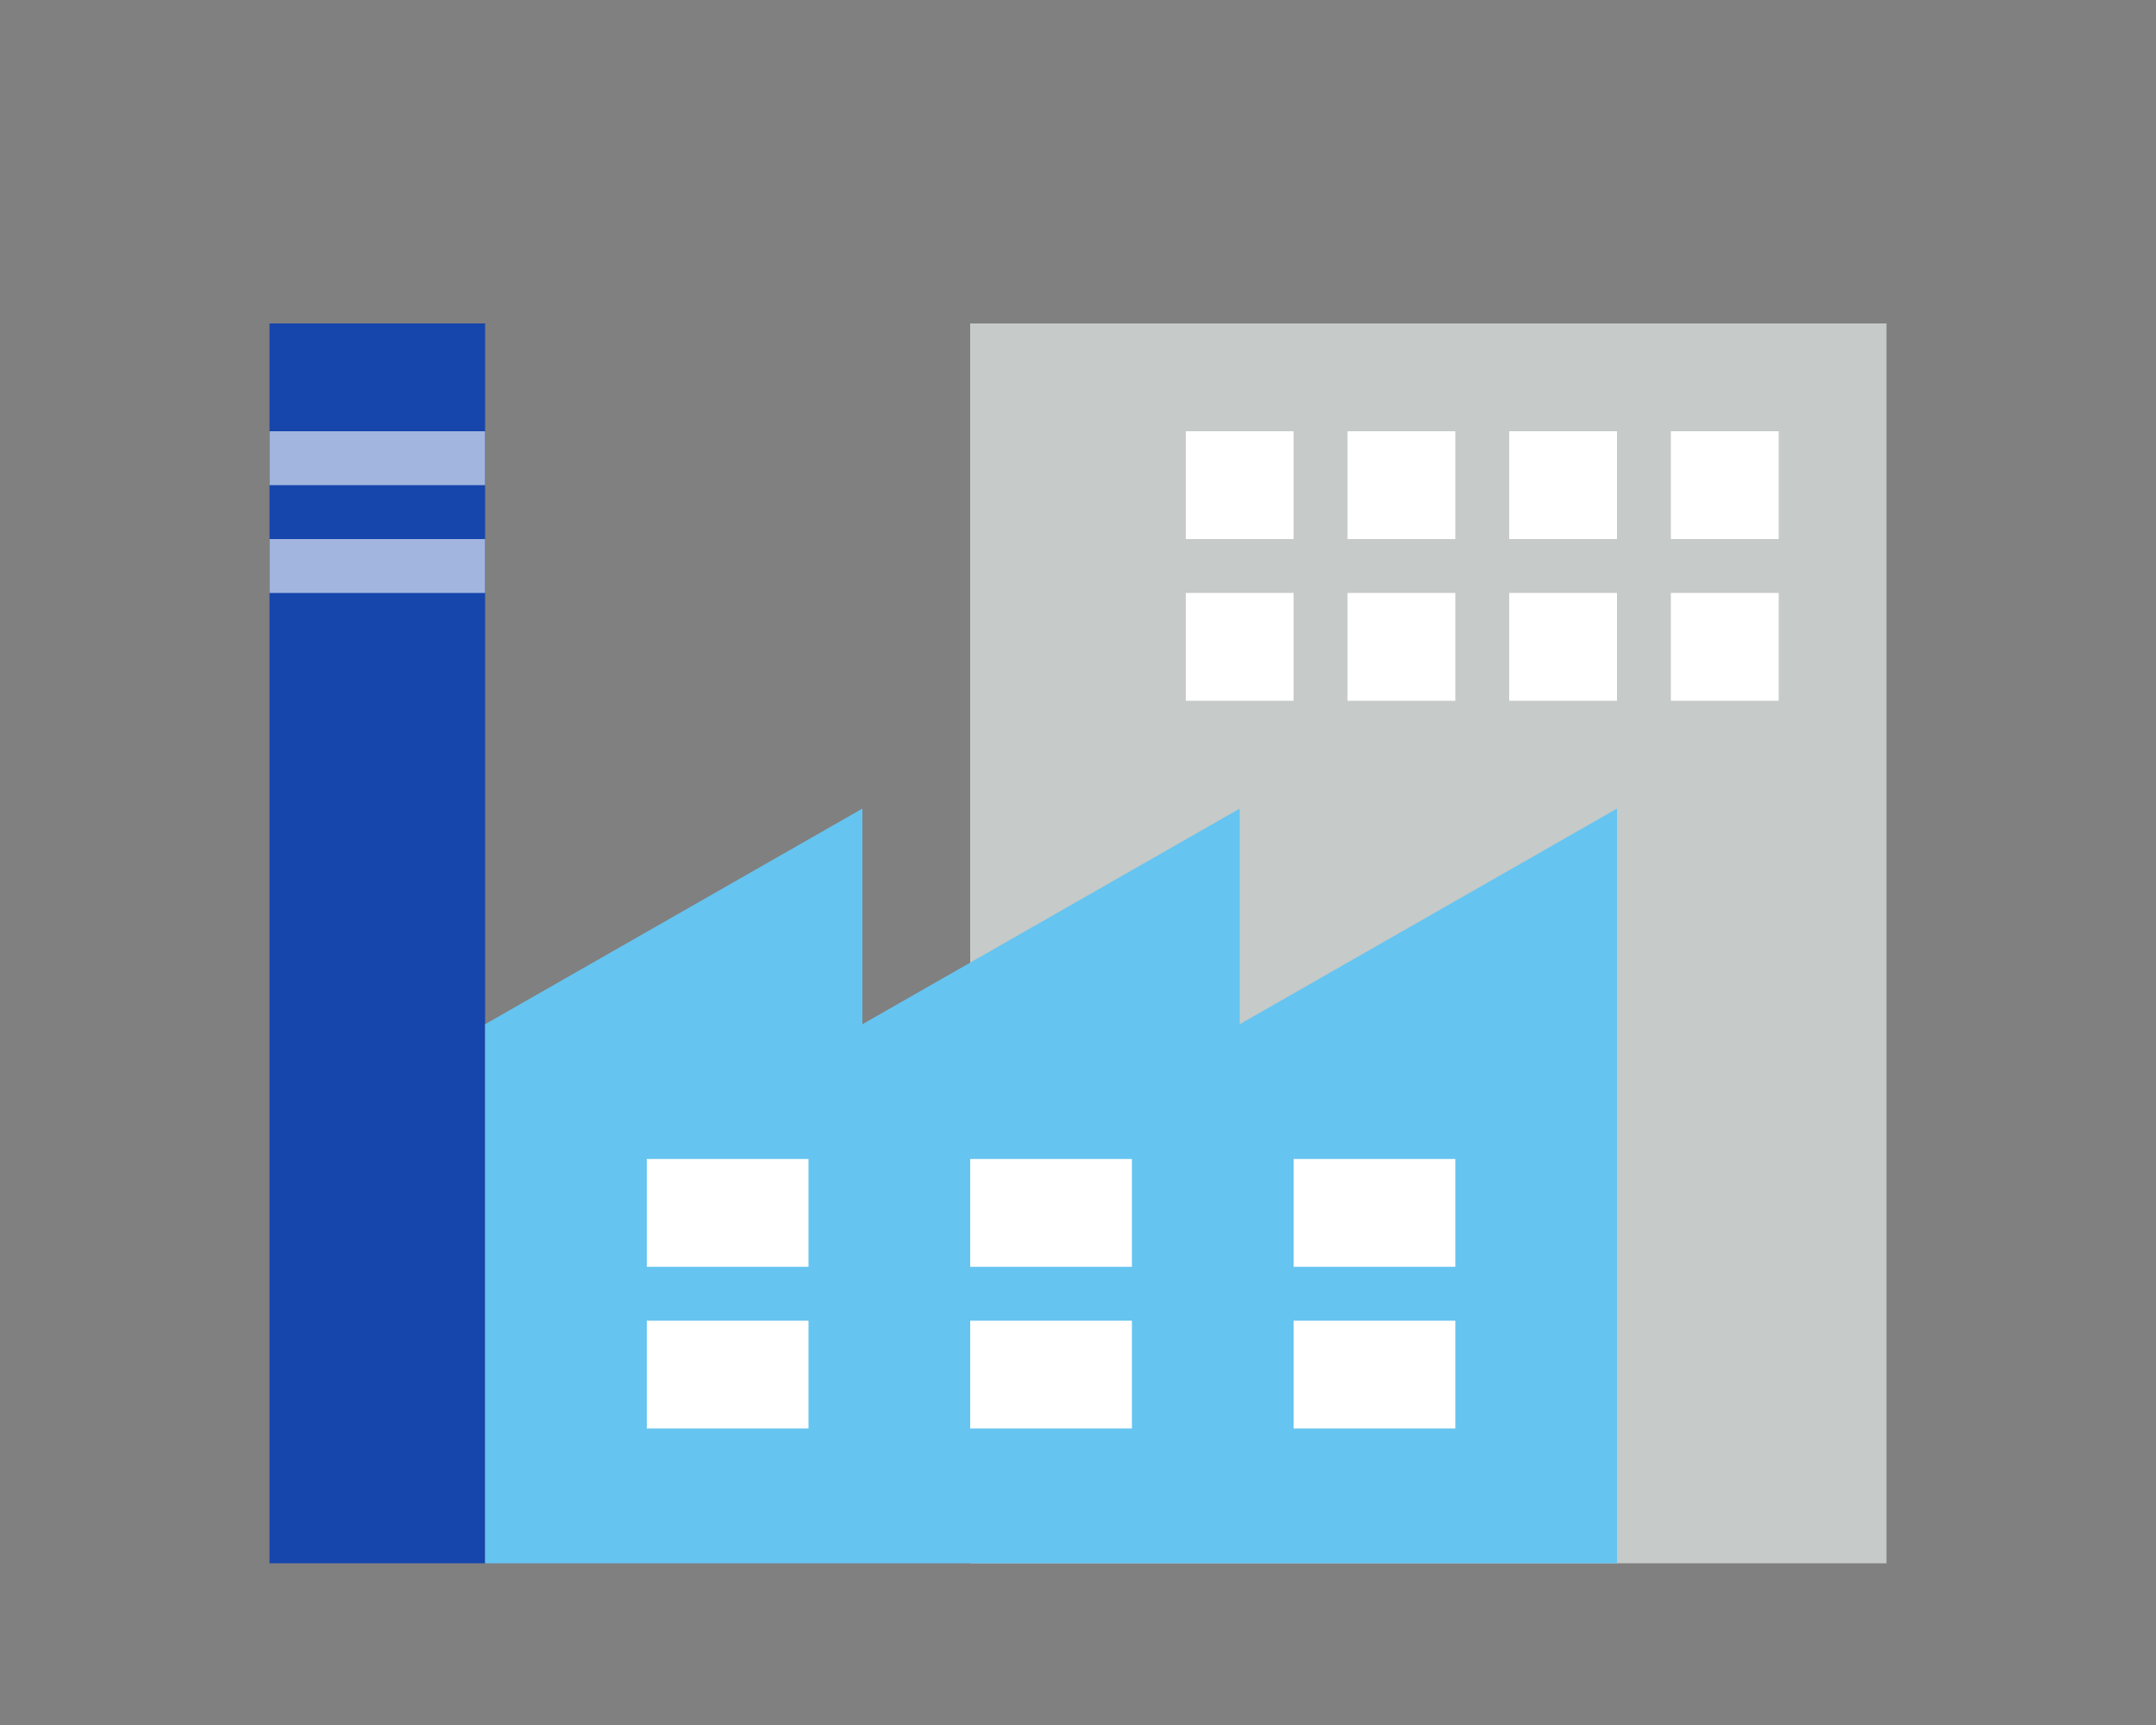
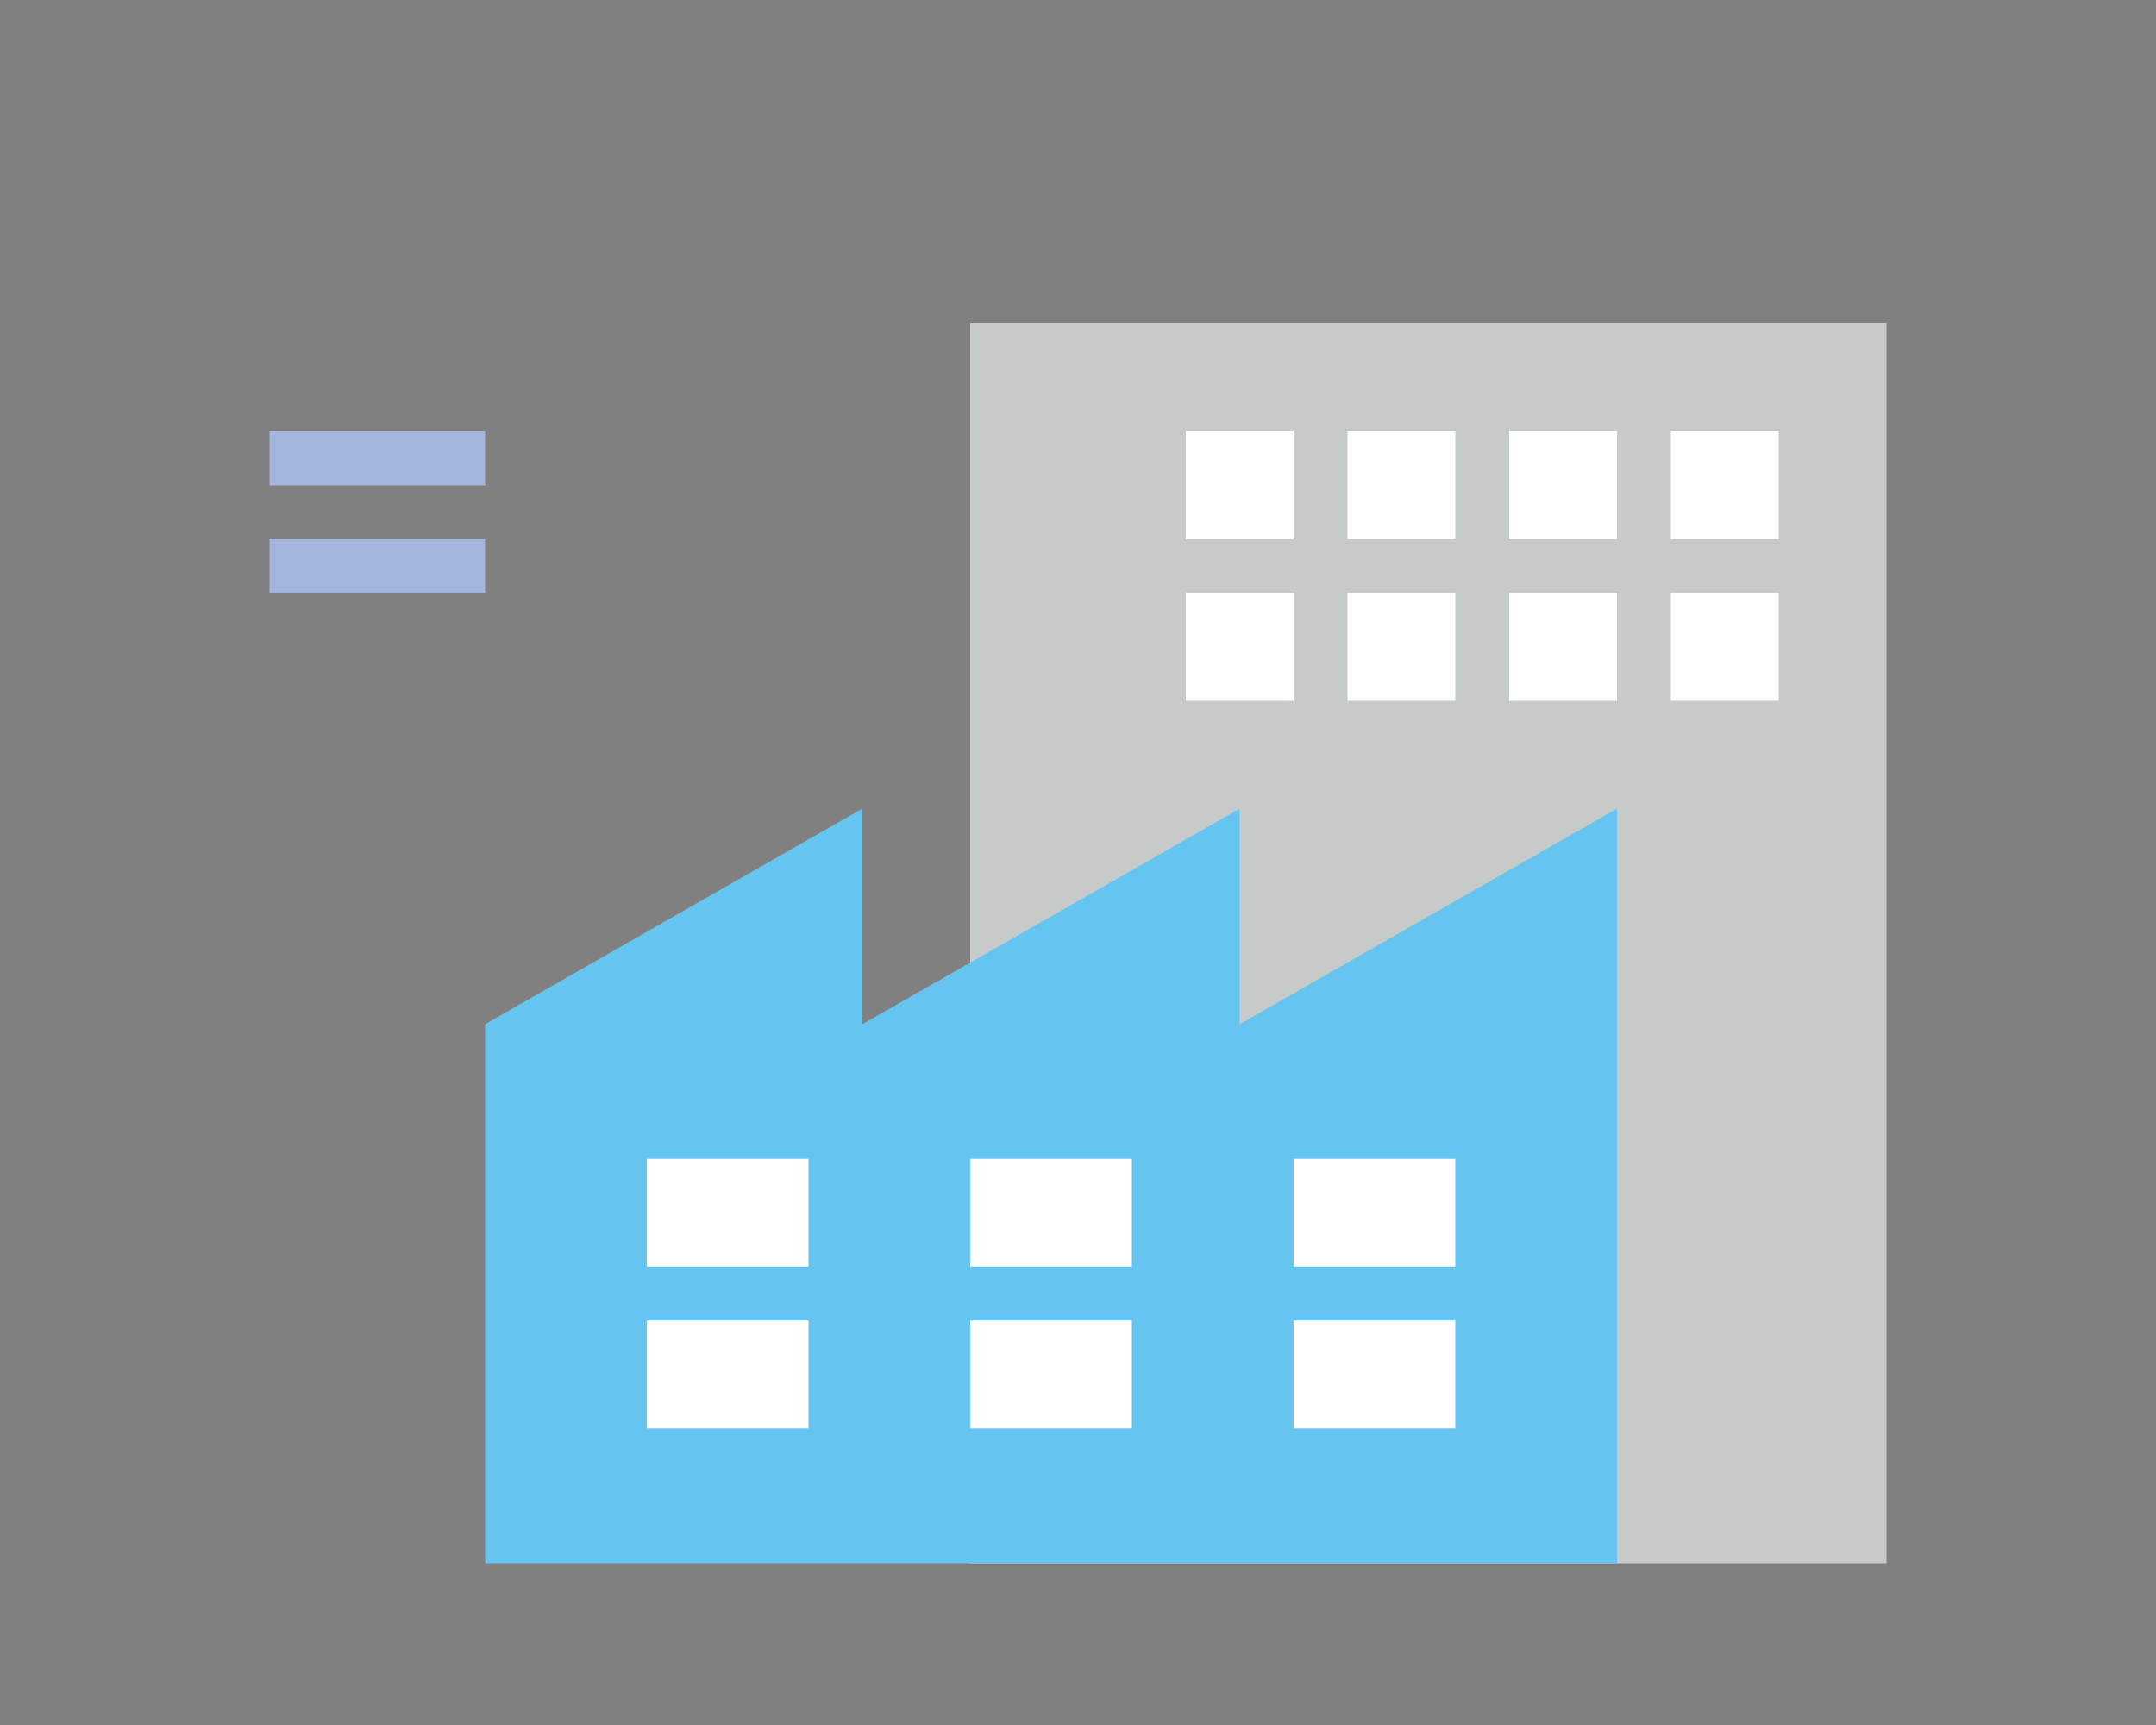
<svg xmlns="http://www.w3.org/2000/svg" id="_レイヤー_1" width="80" height="64" viewBox="0 0 80 64">
  <rect x="0" y="0" width="80" height="64" fill="#808080" stroke="none" />
  <rect x="36" y="12" width="34" height="46" fill="#c6cac8" />
  <rect x="62" y="16" width="4" height="4" fill="#fff" />
  <rect x="56" y="16" width="4" height="4" fill="#fff" />
  <rect x="50" y="16" width="4" height="4" fill="#fff" />
  <rect x="44" y="16" width="4" height="4" fill="#fff" />
  <rect x="62" y="22" width="4" height="4" fill="#fff" />
  <rect x="56" y="22" width="4" height="4" fill="#fff" />
  <rect x="50" y="22" width="4" height="4" fill="#fff" />
  <rect x="44" y="22" width="4" height="4" fill="#fff" />
-   <rect x="10" y="12" width="8" height="46" fill="#1645ac" />
  <rect x="10" y="16" width="8" height="2" fill="#a2b5de" />
  <rect x="10" y="20" width="8" height="2" fill="#a2b5de" />
  <polygon points="46 38 46 30 32 38 32 30 18 38 18 58 60 58 60 30 46 38" fill="#66c4f0" />
  <rect x="36" y="43" width="6" height="4" fill="#fff" />
  <rect x="48" y="43" width="6" height="4" fill="#fff" />
  <rect x="24" y="43" width="6" height="4" fill="#fff" />
  <rect x="36" y="49" width="6" height="4" fill="#fff" />
  <rect x="48" y="49" width="6" height="4" fill="#fff" />
  <rect x="24" y="49" width="6" height="4" fill="#fff" />
</svg>